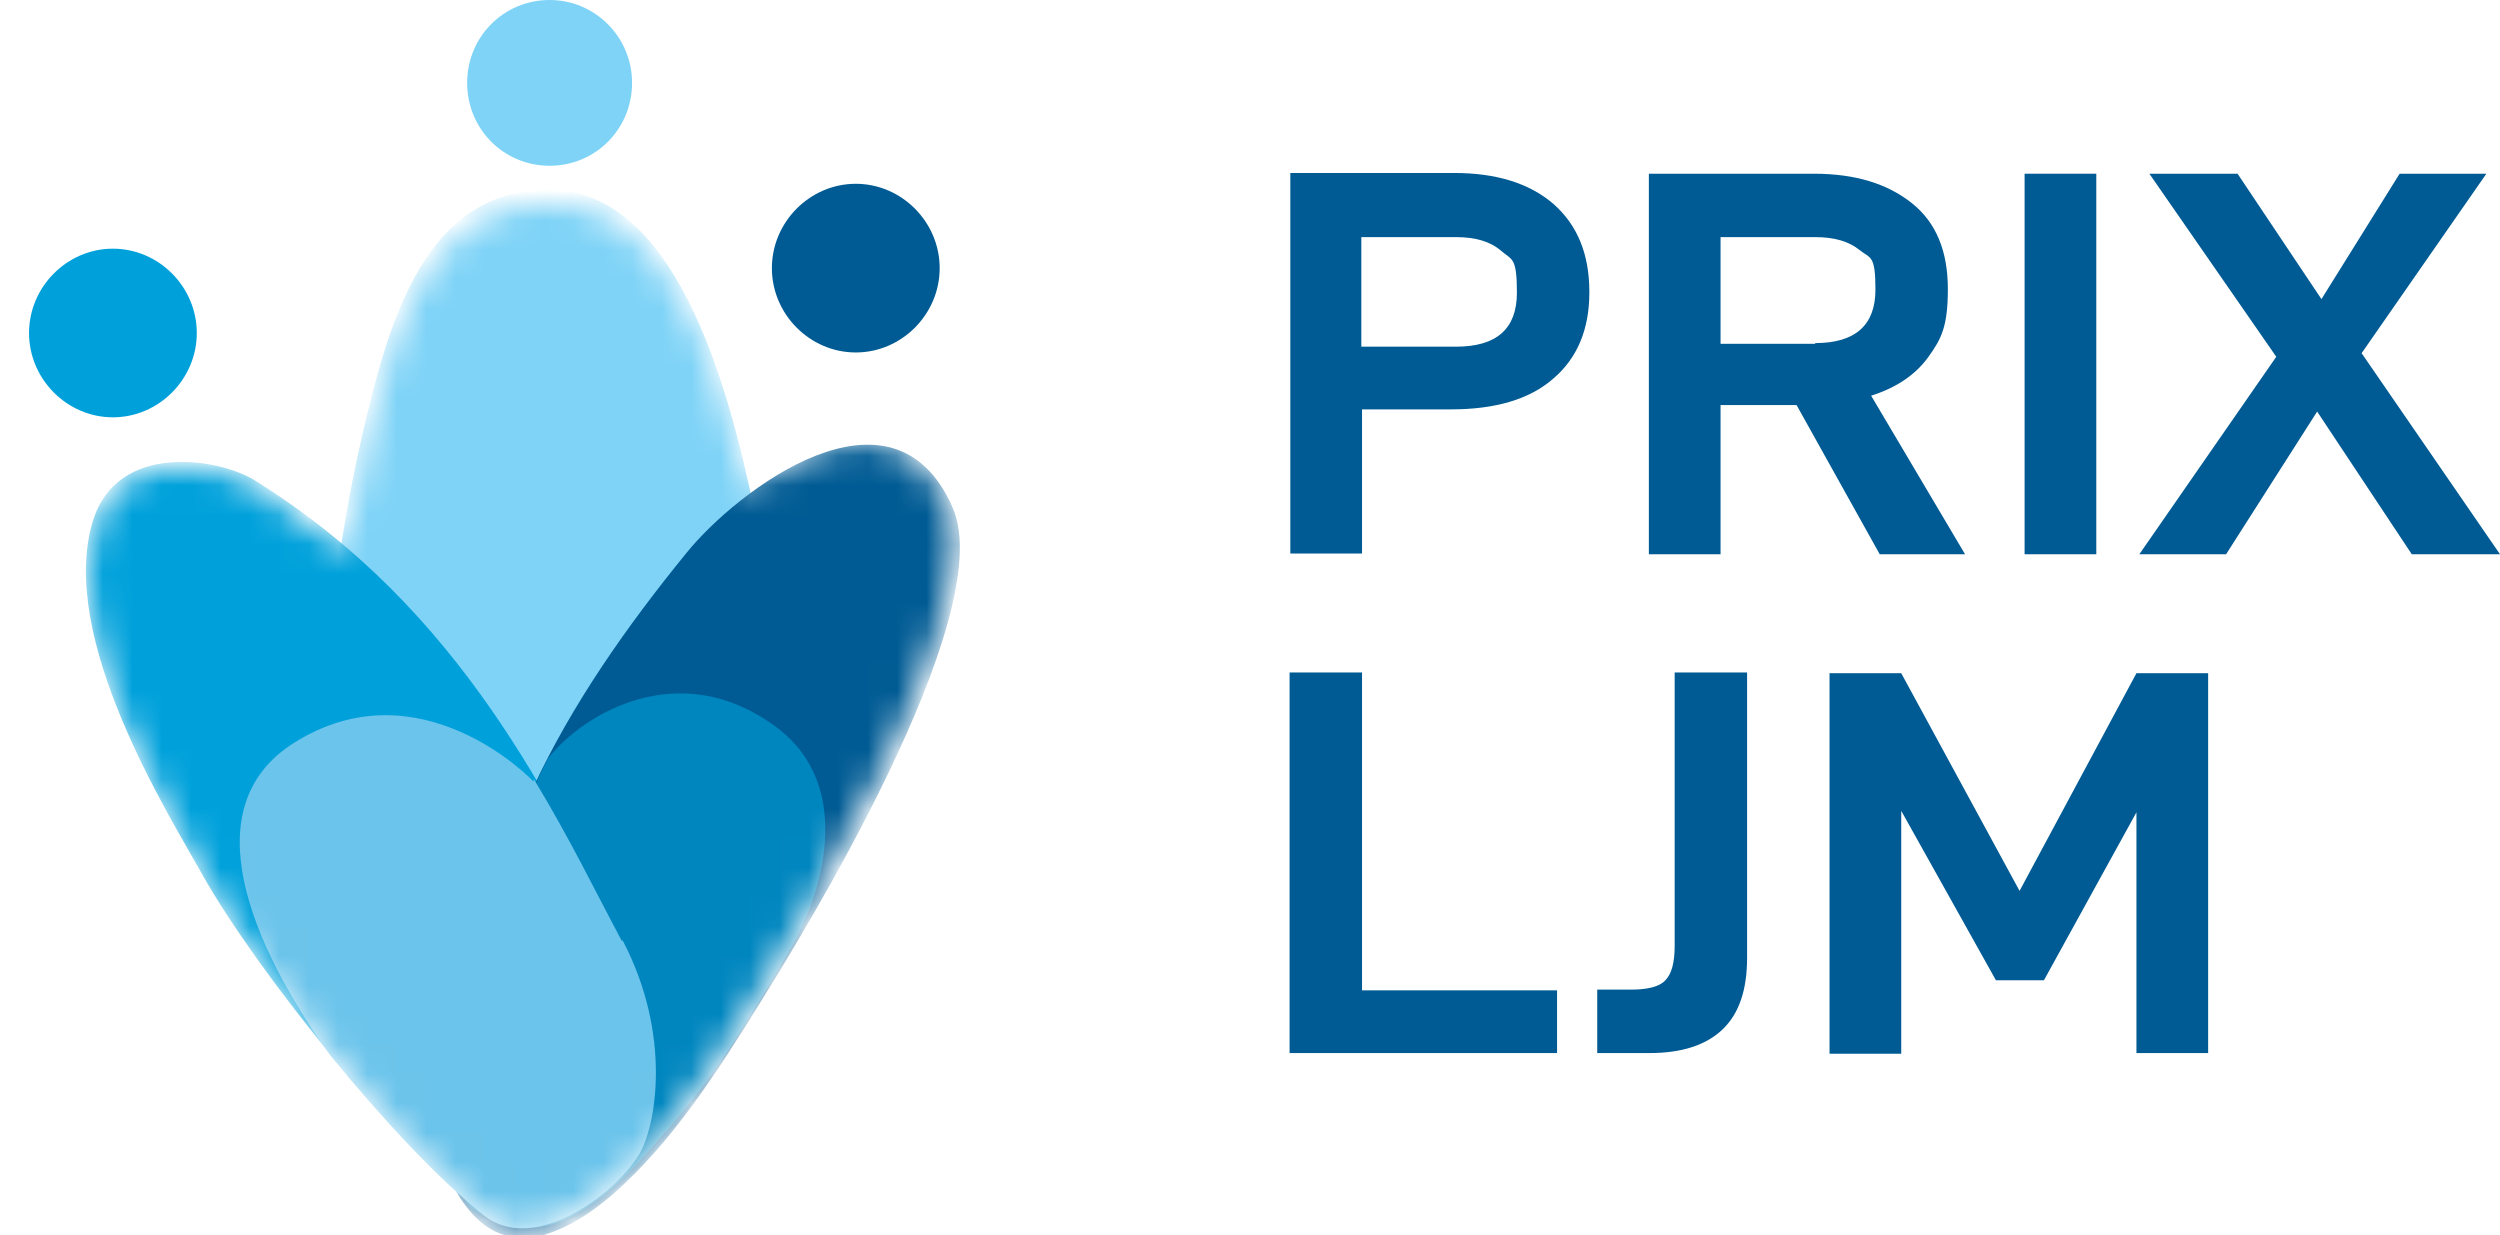
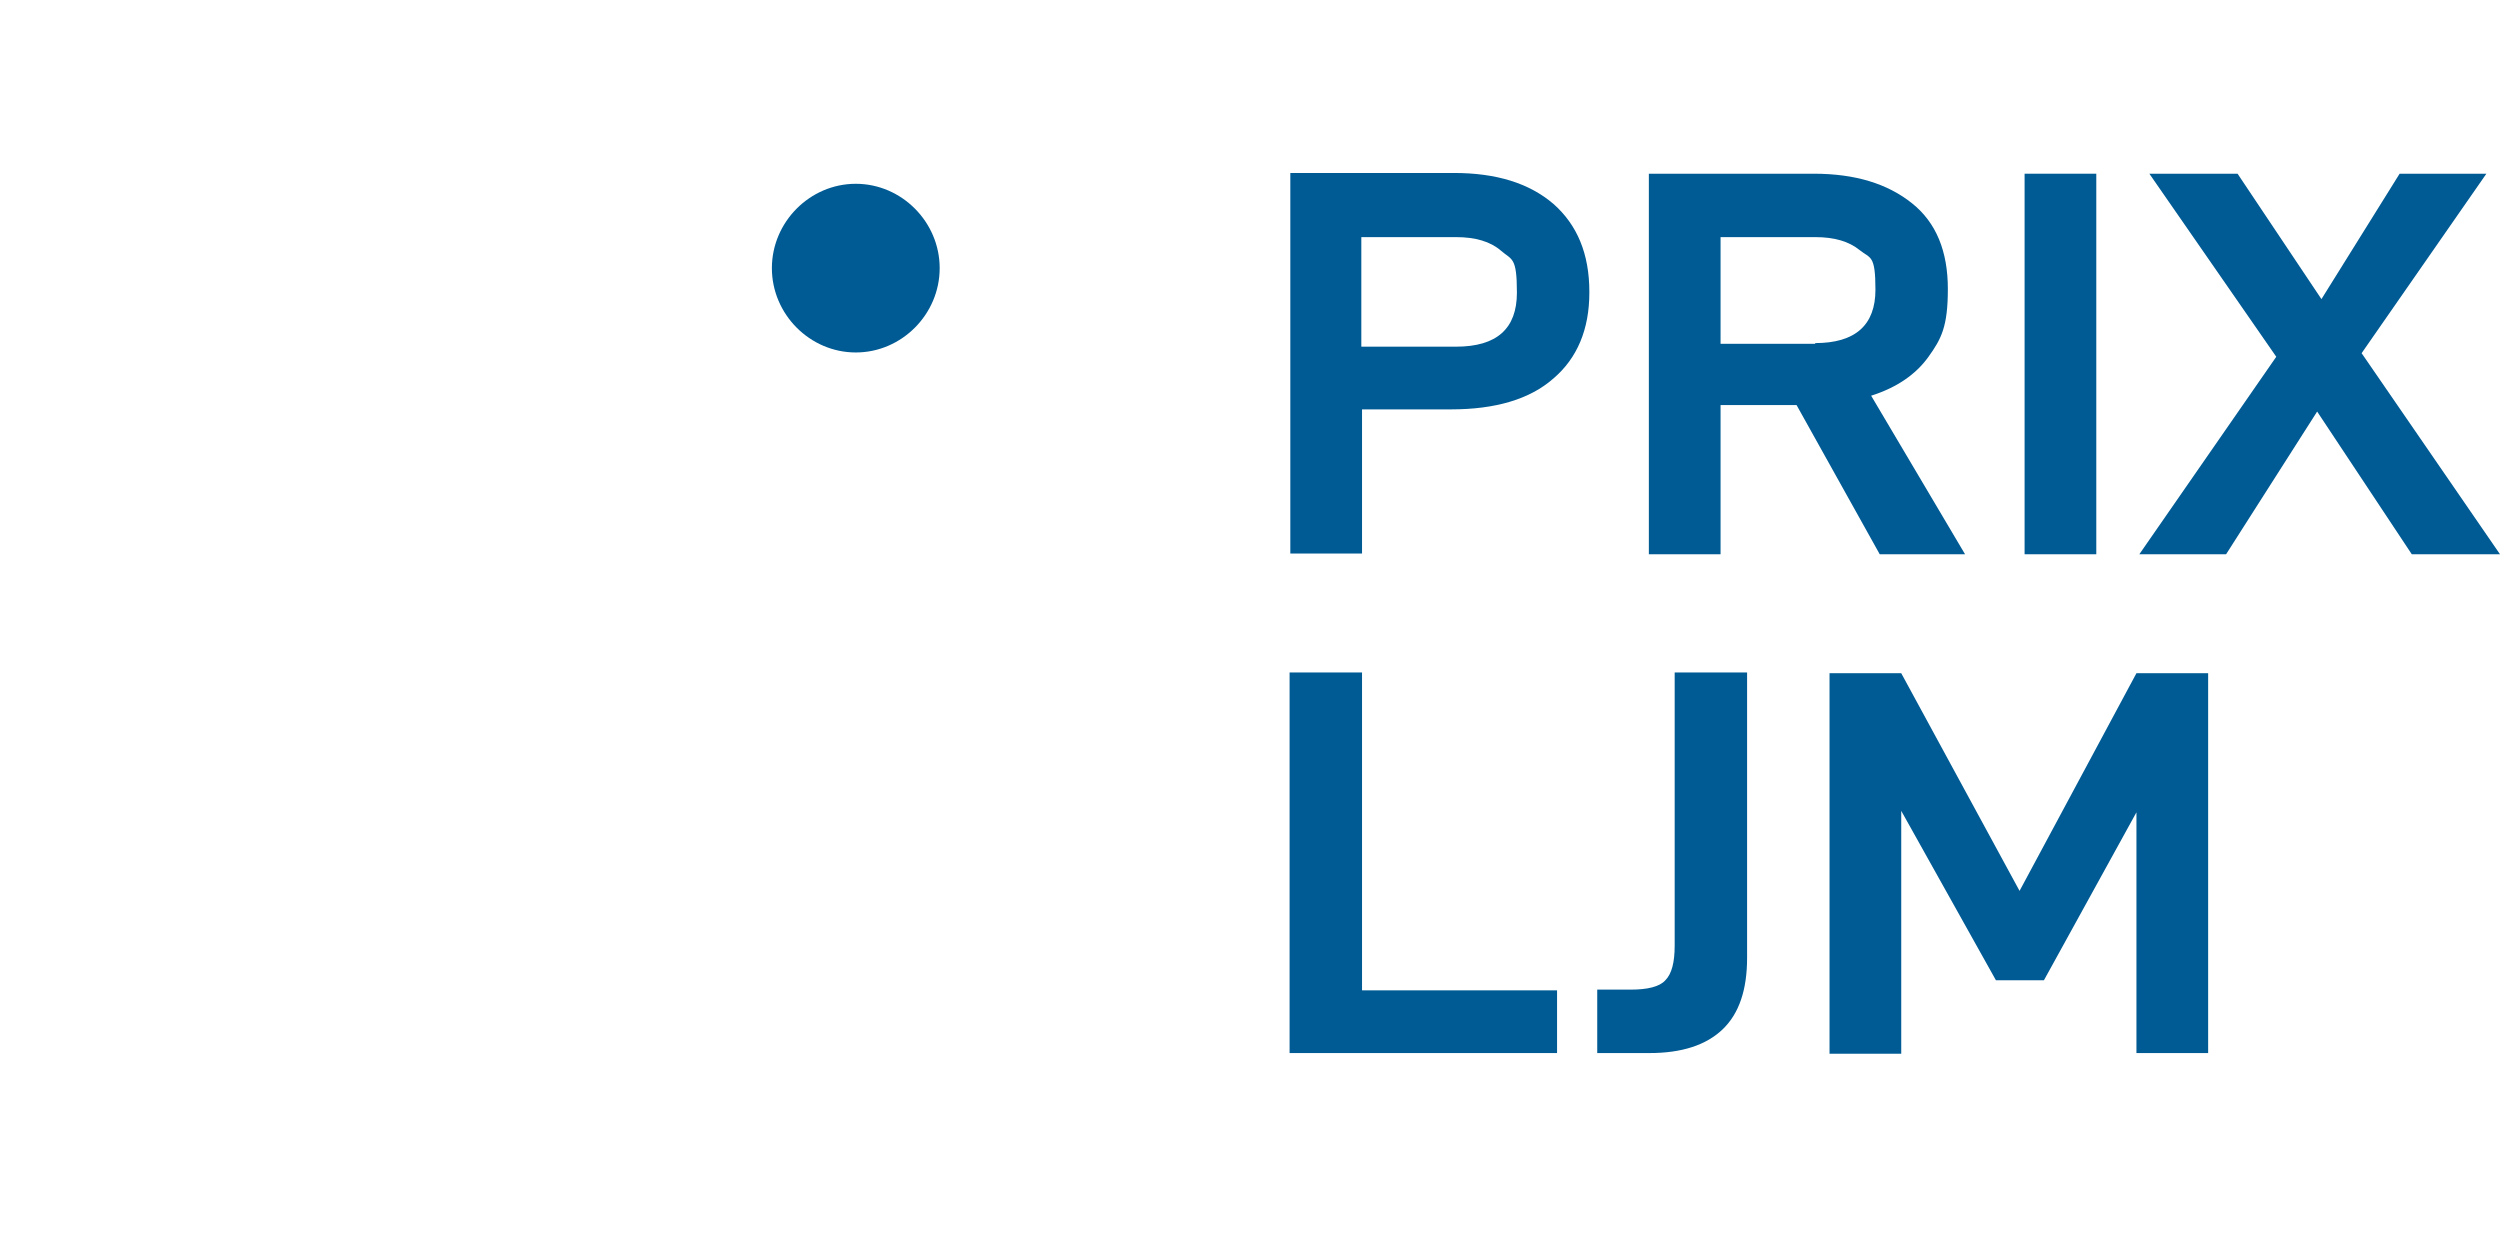
<svg xmlns="http://www.w3.org/2000/svg" width="85" height="42" viewBox="0 0 85 42" fill="none">
  <path d="M54.038 9.95C54.038 11.199 53.623 12.18 52.819 12.866C52.014 13.576 50.844 13.919 49.332 13.919H46.309V18.821H43.871V5.881H49.43C50.868 5.881 51.99 6.224 52.819 6.935C53.623 7.646 54.038 8.626 54.038 9.925V9.95ZM51.039 8.528C50.673 8.21 50.161 8.062 49.503 8.062H46.285V11.787H49.503C50.892 11.787 51.575 11.175 51.575 9.95C51.575 8.724 51.404 8.847 51.039 8.528Z" fill="#005B94" />
  <path d="M58.499 13.772V18.845H56.061V5.906H61.668C63.083 5.906 64.18 6.249 65.008 6.911C65.837 7.572 66.227 8.553 66.227 9.827C66.227 11.101 66.008 11.518 65.569 12.13C65.13 12.743 64.472 13.184 63.619 13.454L66.812 18.845H63.911L61.083 13.772H58.499ZM61.717 11.665C63.082 11.665 63.765 11.052 63.765 9.851C63.765 8.651 63.594 8.798 63.229 8.504C62.863 8.209 62.375 8.062 61.717 8.062H58.499V11.689H61.717V11.665Z" fill="#005B94" />
  <path d="M71.274 5.906V18.845H68.836V5.906H71.274Z" fill="#005B94" />
  <path d="M73.078 5.906H76.077L78.929 10.17L81.587 5.906H84.537L80.295 12.008L85 18.845H82.001L78.783 13.993L75.687 18.845H72.737L77.393 12.13L73.078 5.906Z" fill="#005B94" />
  <path d="M46.309 22.864V33.672H52.94V35.804H43.846V22.864H46.309Z" fill="#005B94" />
  <path d="M55.452 33.647C56.012 33.647 56.427 33.549 56.622 33.329C56.841 33.108 56.939 32.716 56.939 32.152V22.864H59.401V32.569C59.401 33.647 59.133 34.456 58.572 34.995C58.011 35.534 57.182 35.804 56.085 35.804H54.306V33.647H55.452Z" fill="#005B94" />
  <path d="M75.077 35.804H72.639V27.619L69.494 33.328H67.861L64.642 27.569V35.828H62.204V22.889H64.642L68.665 30.29L72.639 22.889H75.077V35.828V35.804Z" fill="#005B94" />
-   <path fill-rule="evenodd" clip-rule="evenodd" d="M18.687 0C20.222 0 21.49 1.25 21.49 2.818C21.49 4.387 20.247 5.636 18.687 5.636C17.126 5.636 15.883 4.387 15.883 2.818C15.883 1.25 17.126 0 18.687 0Z" fill="#7ED3F7" />
-   <path fill-rule="evenodd" clip-rule="evenodd" d="M3.839 8.455C5.399 8.455 6.691 9.753 6.691 11.322C6.691 12.89 5.399 14.189 3.839 14.189C2.279 14.189 0.987 12.89 0.987 11.322C0.987 9.753 2.279 8.455 3.839 8.455Z" fill="#00A1DB" />
  <path fill-rule="evenodd" clip-rule="evenodd" d="M29.097 6.249C30.657 6.249 31.949 7.548 31.949 9.117C31.949 10.685 30.657 11.984 29.097 11.984C27.536 11.984 26.244 10.685 26.244 9.117C26.244 7.548 27.536 6.249 29.097 6.249Z" fill="#005B94" />
  <mask id="mask0_58_24" style="mask-type:luminance" maskUnits="userSpaceOnUse" x="2" y="6" width="31" height="36">
-     <path d="M25.757 33.745C26.902 31.883 33.802 20.782 32.193 17.13C30.755 13.871 27.683 14.973 25.415 16.64C24.391 12.155 22.587 7.131 19.003 6.935C14.835 6.715 13.469 10.856 12.616 14.434C12.274 15.88 11.957 17.326 11.738 18.772C10.812 17.988 9.763 17.203 8.642 16.493C7.447 15.758 4.034 15.194 3.23 17.89C2.011 21.835 5.838 27.839 6.935 29.8C8.691 32.888 12.982 38.279 15.956 40.877C16.492 41.465 17.175 41.808 17.98 41.71C18.028 41.71 18.052 41.71 18.126 41.685C19.223 41.514 20.393 40.73 21.124 39.921C21.978 39.161 22.709 38.279 23.392 37.372C23.855 36.833 24.221 36.319 24.489 35.804C24.952 35.142 25.342 34.481 25.757 33.794V33.745Z" fill="white" />
-   </mask>
+     </mask>
  <g mask="url(#mask0_58_24)">
    <path fill-rule="evenodd" clip-rule="evenodd" d="M18.54 40.583C14.347 41.391 11.909 36.539 11.446 33.181C10.592 26.736 10.958 20.34 12.494 14.042C13.372 10.44 14.713 6.249 18.93 6.47C22.855 6.69 24.684 12.621 25.659 17.424C26.561 21.884 25.805 32.814 24.513 35.411C23.489 37.568 20.344 40.19 18.491 40.558H18.516L18.54 40.583Z" fill="#7ED3F7" />
    <path fill-rule="evenodd" clip-rule="evenodd" d="M21.198 32.005C18.784 27.423 15.761 20.732 8.642 16.321C7.448 15.586 3.986 14.998 3.157 17.718C1.938 21.713 5.79 27.766 6.887 29.751C8.74 33.035 13.445 38.892 16.468 41.293C18.15 42.641 20.881 40.632 21.734 39.259C22.344 38.279 22.88 35.167 21.198 31.956H21.174L21.198 32.005Z" fill="#00A1DB" />
    <path fill-rule="evenodd" clip-rule="evenodd" d="M18.053 42.053C15.712 42.42 14.469 38.842 14.737 36.808C15.346 32.863 16.395 30.584 18.126 26.785C19.442 23.942 21.344 21.247 23.343 18.796C25.025 16.713 30.34 12.596 32.388 17.252C34.021 20.953 27.049 32.152 25.878 34.039C24.416 36.392 22.904 38.793 20.808 40.631C20.003 41.317 19.125 41.881 18.053 42.102V42.053Z" fill="#005B94" />
-     <path fill-rule="evenodd" clip-rule="evenodd" d="M22.612 38.524C24.562 36.22 25.294 34.921 26.854 32.299C27.878 30.584 29.17 26.761 26.366 24.702C23.099 22.3 19.832 24.261 18.638 25.78C18.491 26.074 18.321 26.393 18.199 26.687C16.468 30.51 15.395 32.765 14.81 36.71C14.639 38.009 15.078 39.921 16.005 41.048C16.566 41.44 17.175 41.685 17.882 41.734C19.735 41.832 21.563 39.749 22.612 38.499V38.524Z" fill="#0086BF" />
    <path fill-rule="evenodd" clip-rule="evenodd" d="M21.149 32.005C20.271 30.363 19.345 28.451 18.15 26.491C18.15 26.515 18.15 26.54 18.126 26.564C18.126 26.54 14.274 22.545 9.983 25.265C6.545 27.447 8.52 32.103 11.226 35.877C13.006 38.058 14.932 40.116 16.444 41.317C18.126 42.665 20.856 40.656 21.71 39.283C22.319 38.303 22.855 35.191 21.173 31.98H21.149V32.005Z" fill="#6BC4EB" />
  </g>
</svg>